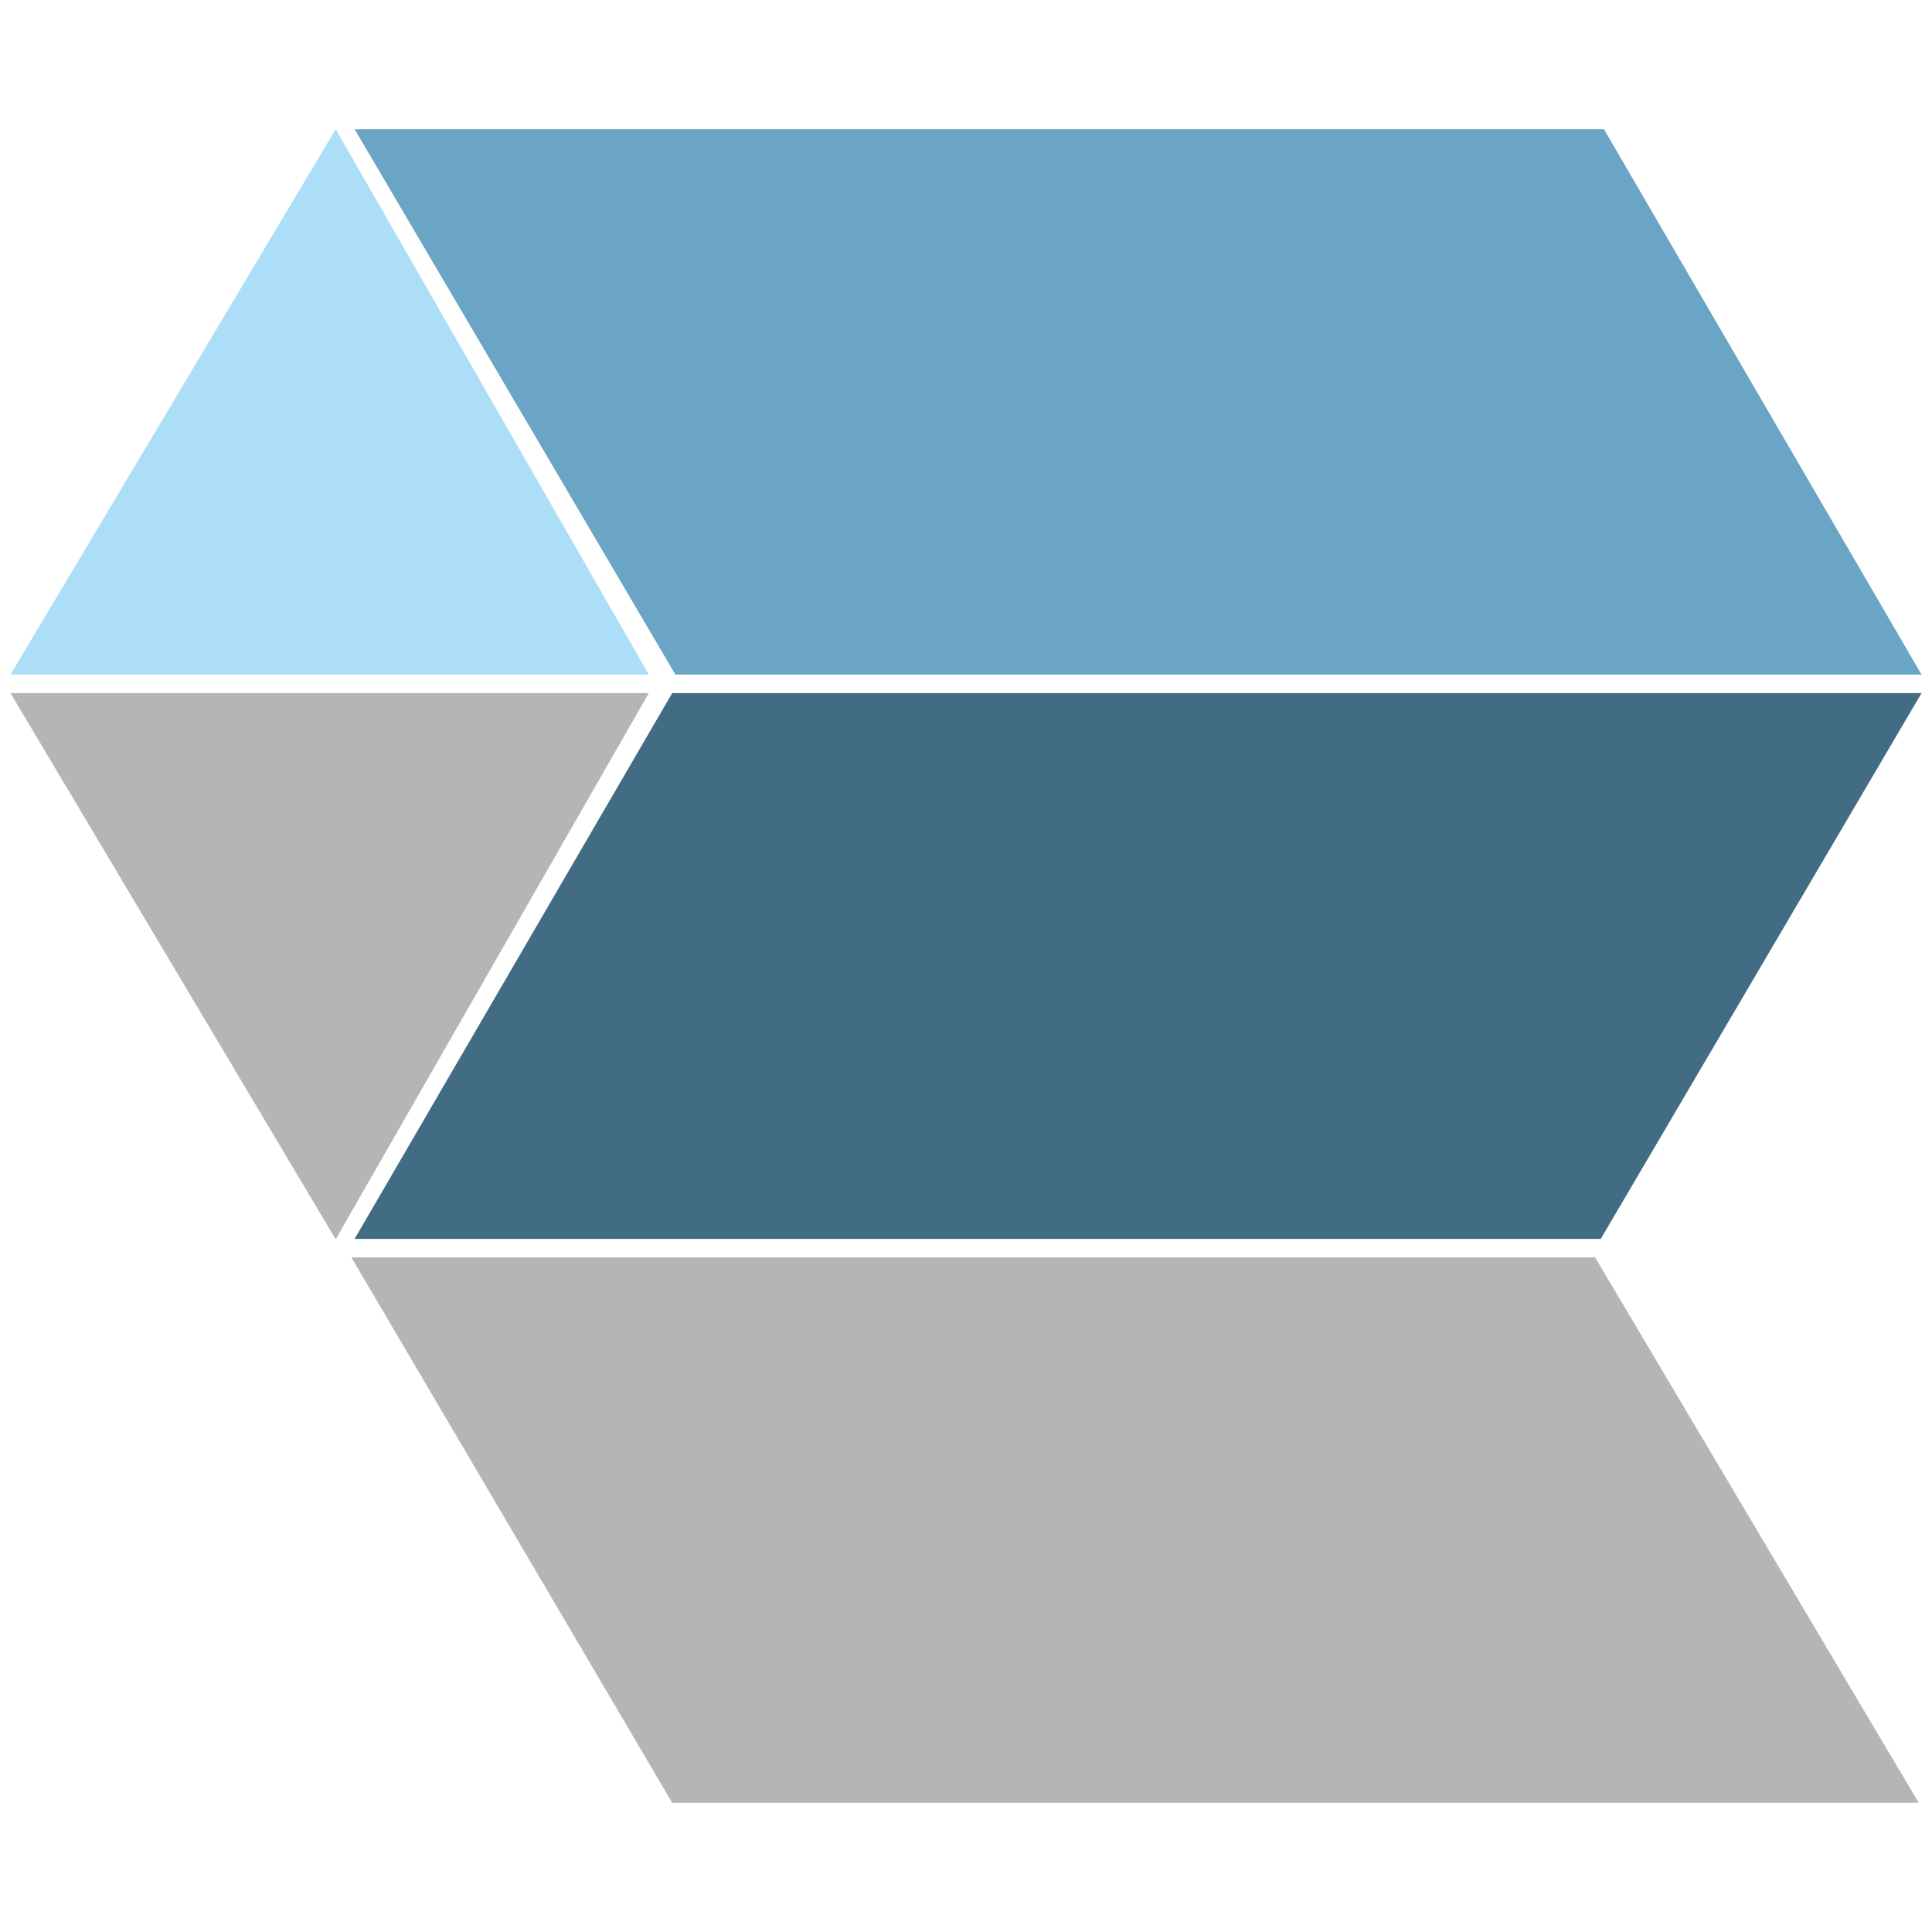
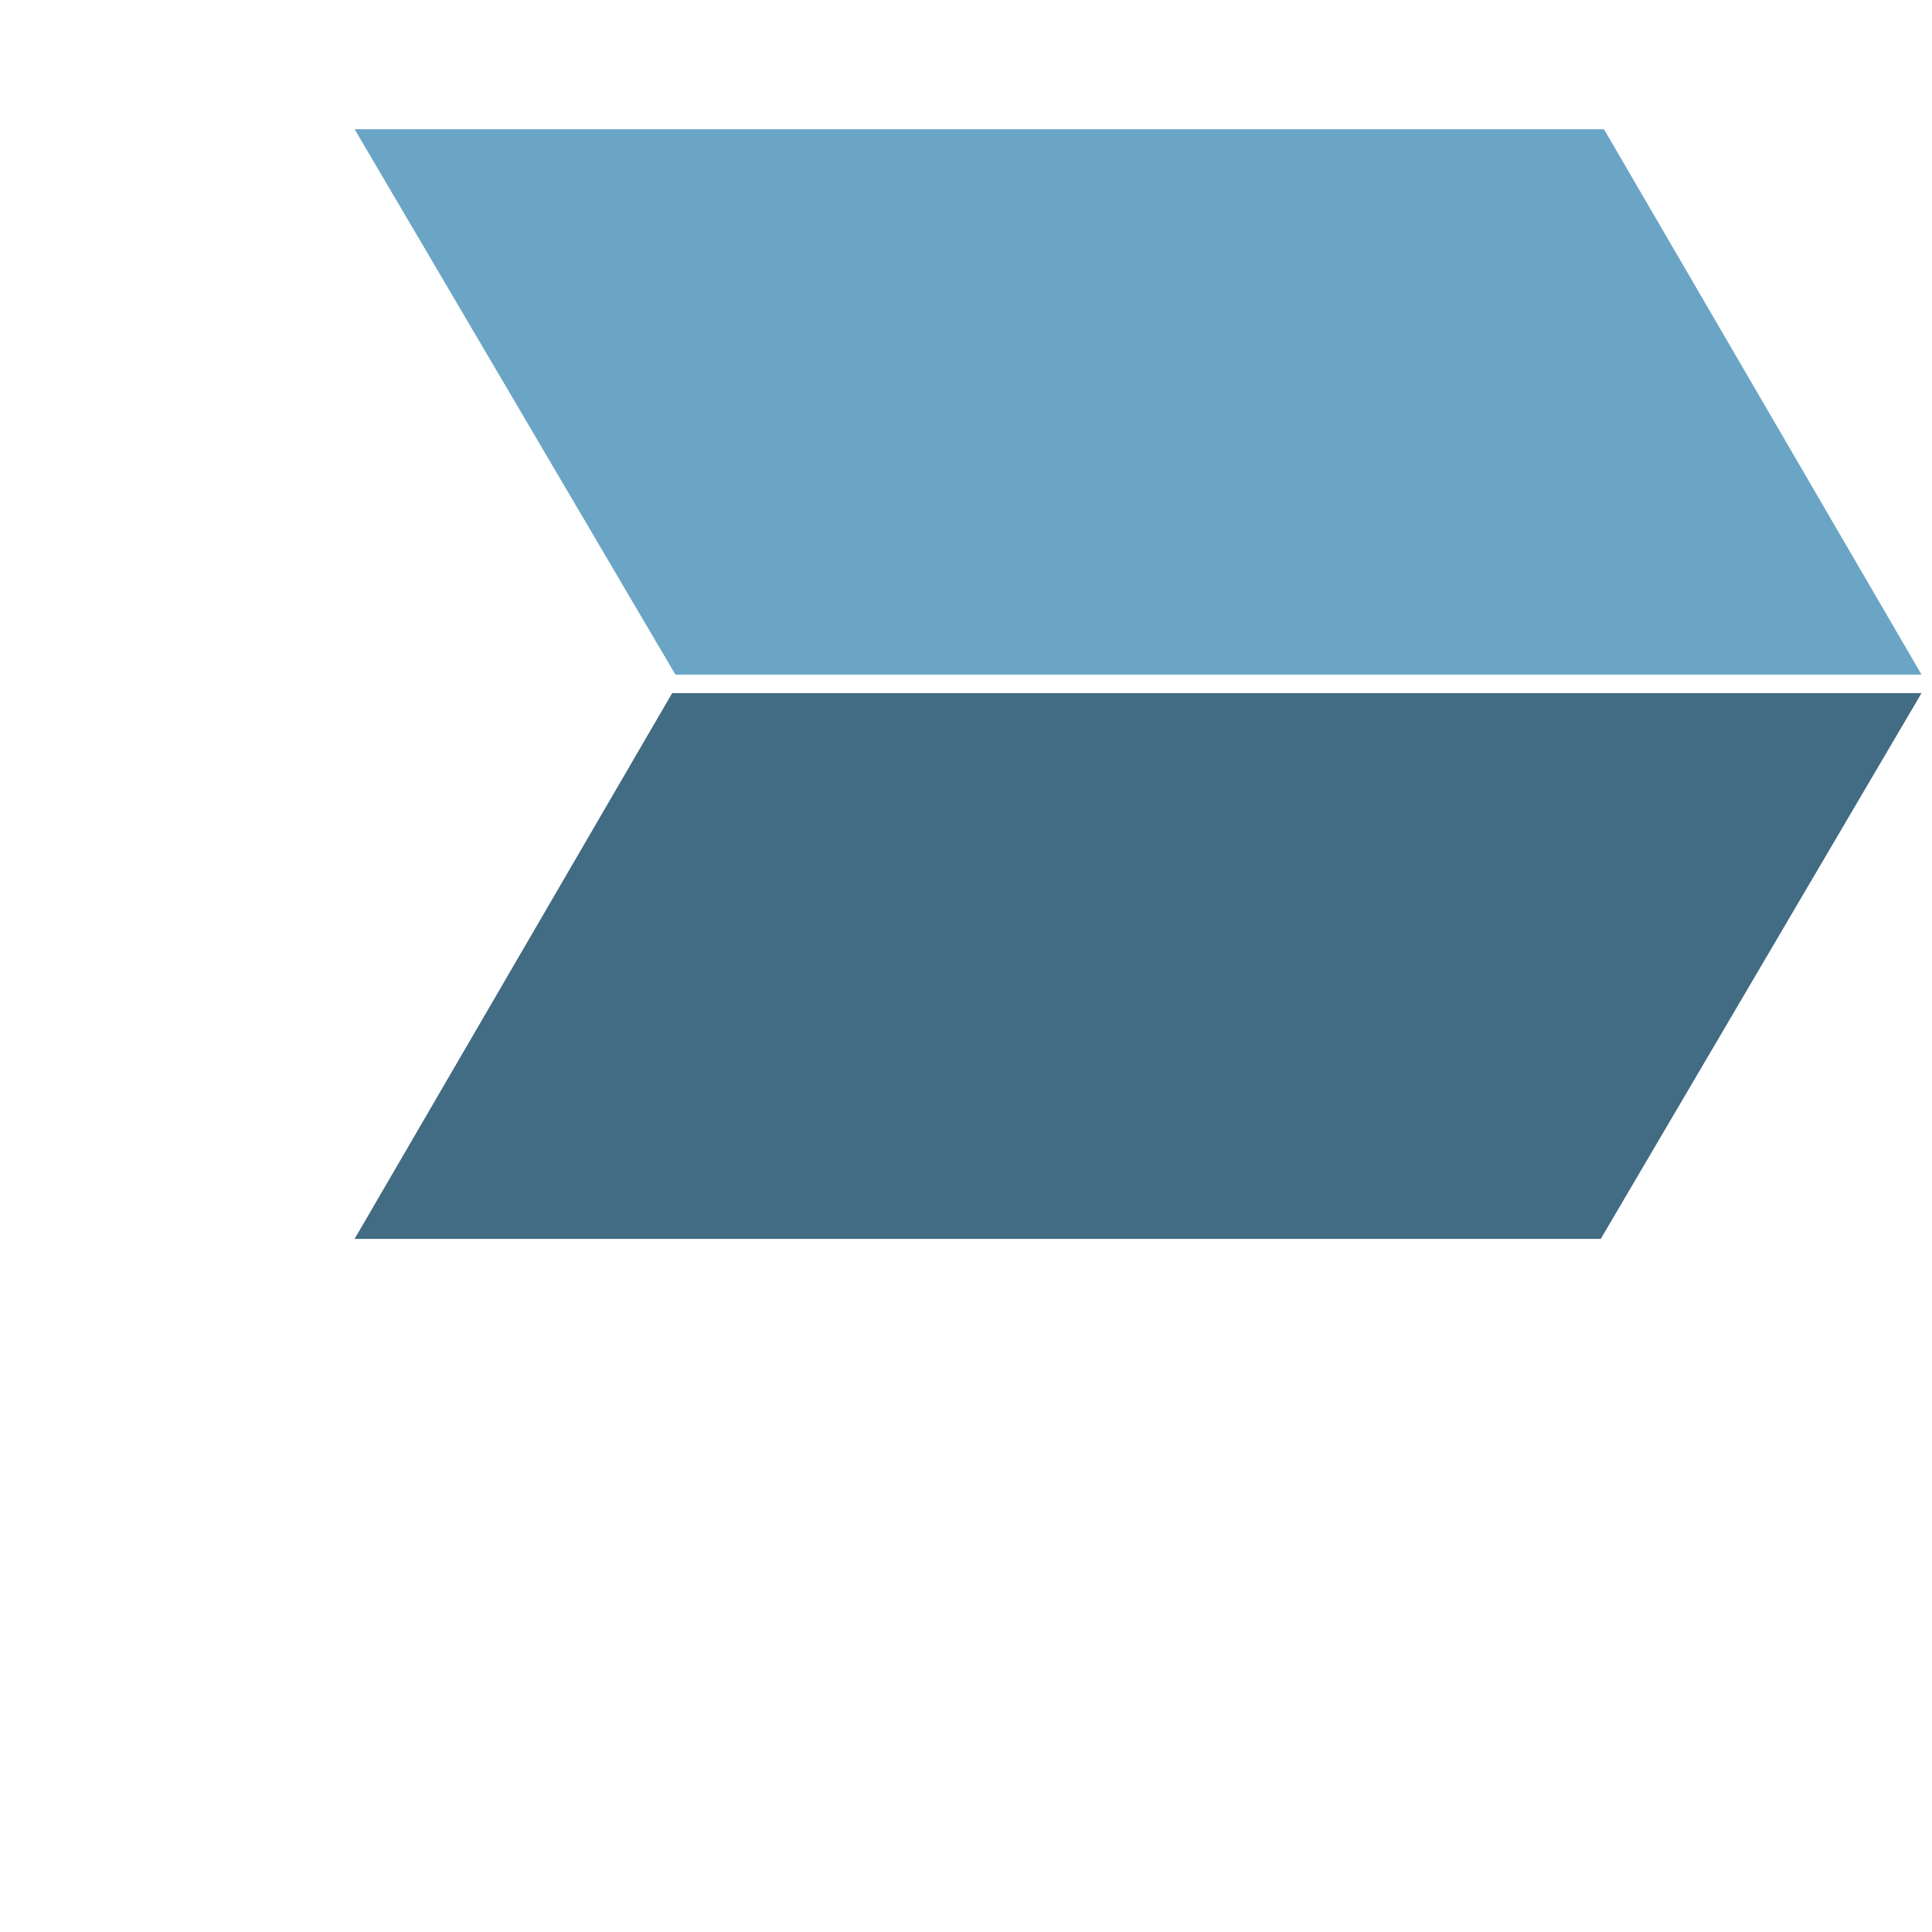
<svg xmlns="http://www.w3.org/2000/svg" id="Layer_1" data-name="Layer 1" viewBox="0 0 48 48">
  <defs>
    <style>
      .cls-1 {
        fill: #426b84;
      }

      .cls-1, .cls-2, .cls-3, .cls-4 {
        stroke-width: 0px;
      }

      .cls-2 {
        fill: #6ba5c5;
      }

      .cls-3 {
        fill: #b5b5b5;
      }

      .cls-4 {
        fill: #addef7;
      }
    </style>
  </defs>
  <polygon class="cls-2" points="8.81 3.21 16.78 16.76 47.74 16.76 39.85 3.21 8.81 3.21" />
-   <polygon class="cls-3" points=".26 17.22 16.12 17.22 8.34 30.79 .26 17.22" />
-   <polygon class="cls-4" points=".26 16.76 16.12 16.76 8.34 3.21 .26 16.76" />
-   <polygon class="cls-3" points="8.73 31.24 16.7 44.79 47.67 44.79 39.63 31.24 8.73 31.24" />
  <polygon class="cls-1" points="47.74 17.22 39.77 30.78 8.81 30.78 16.7 17.22 47.74 17.22" />
</svg>